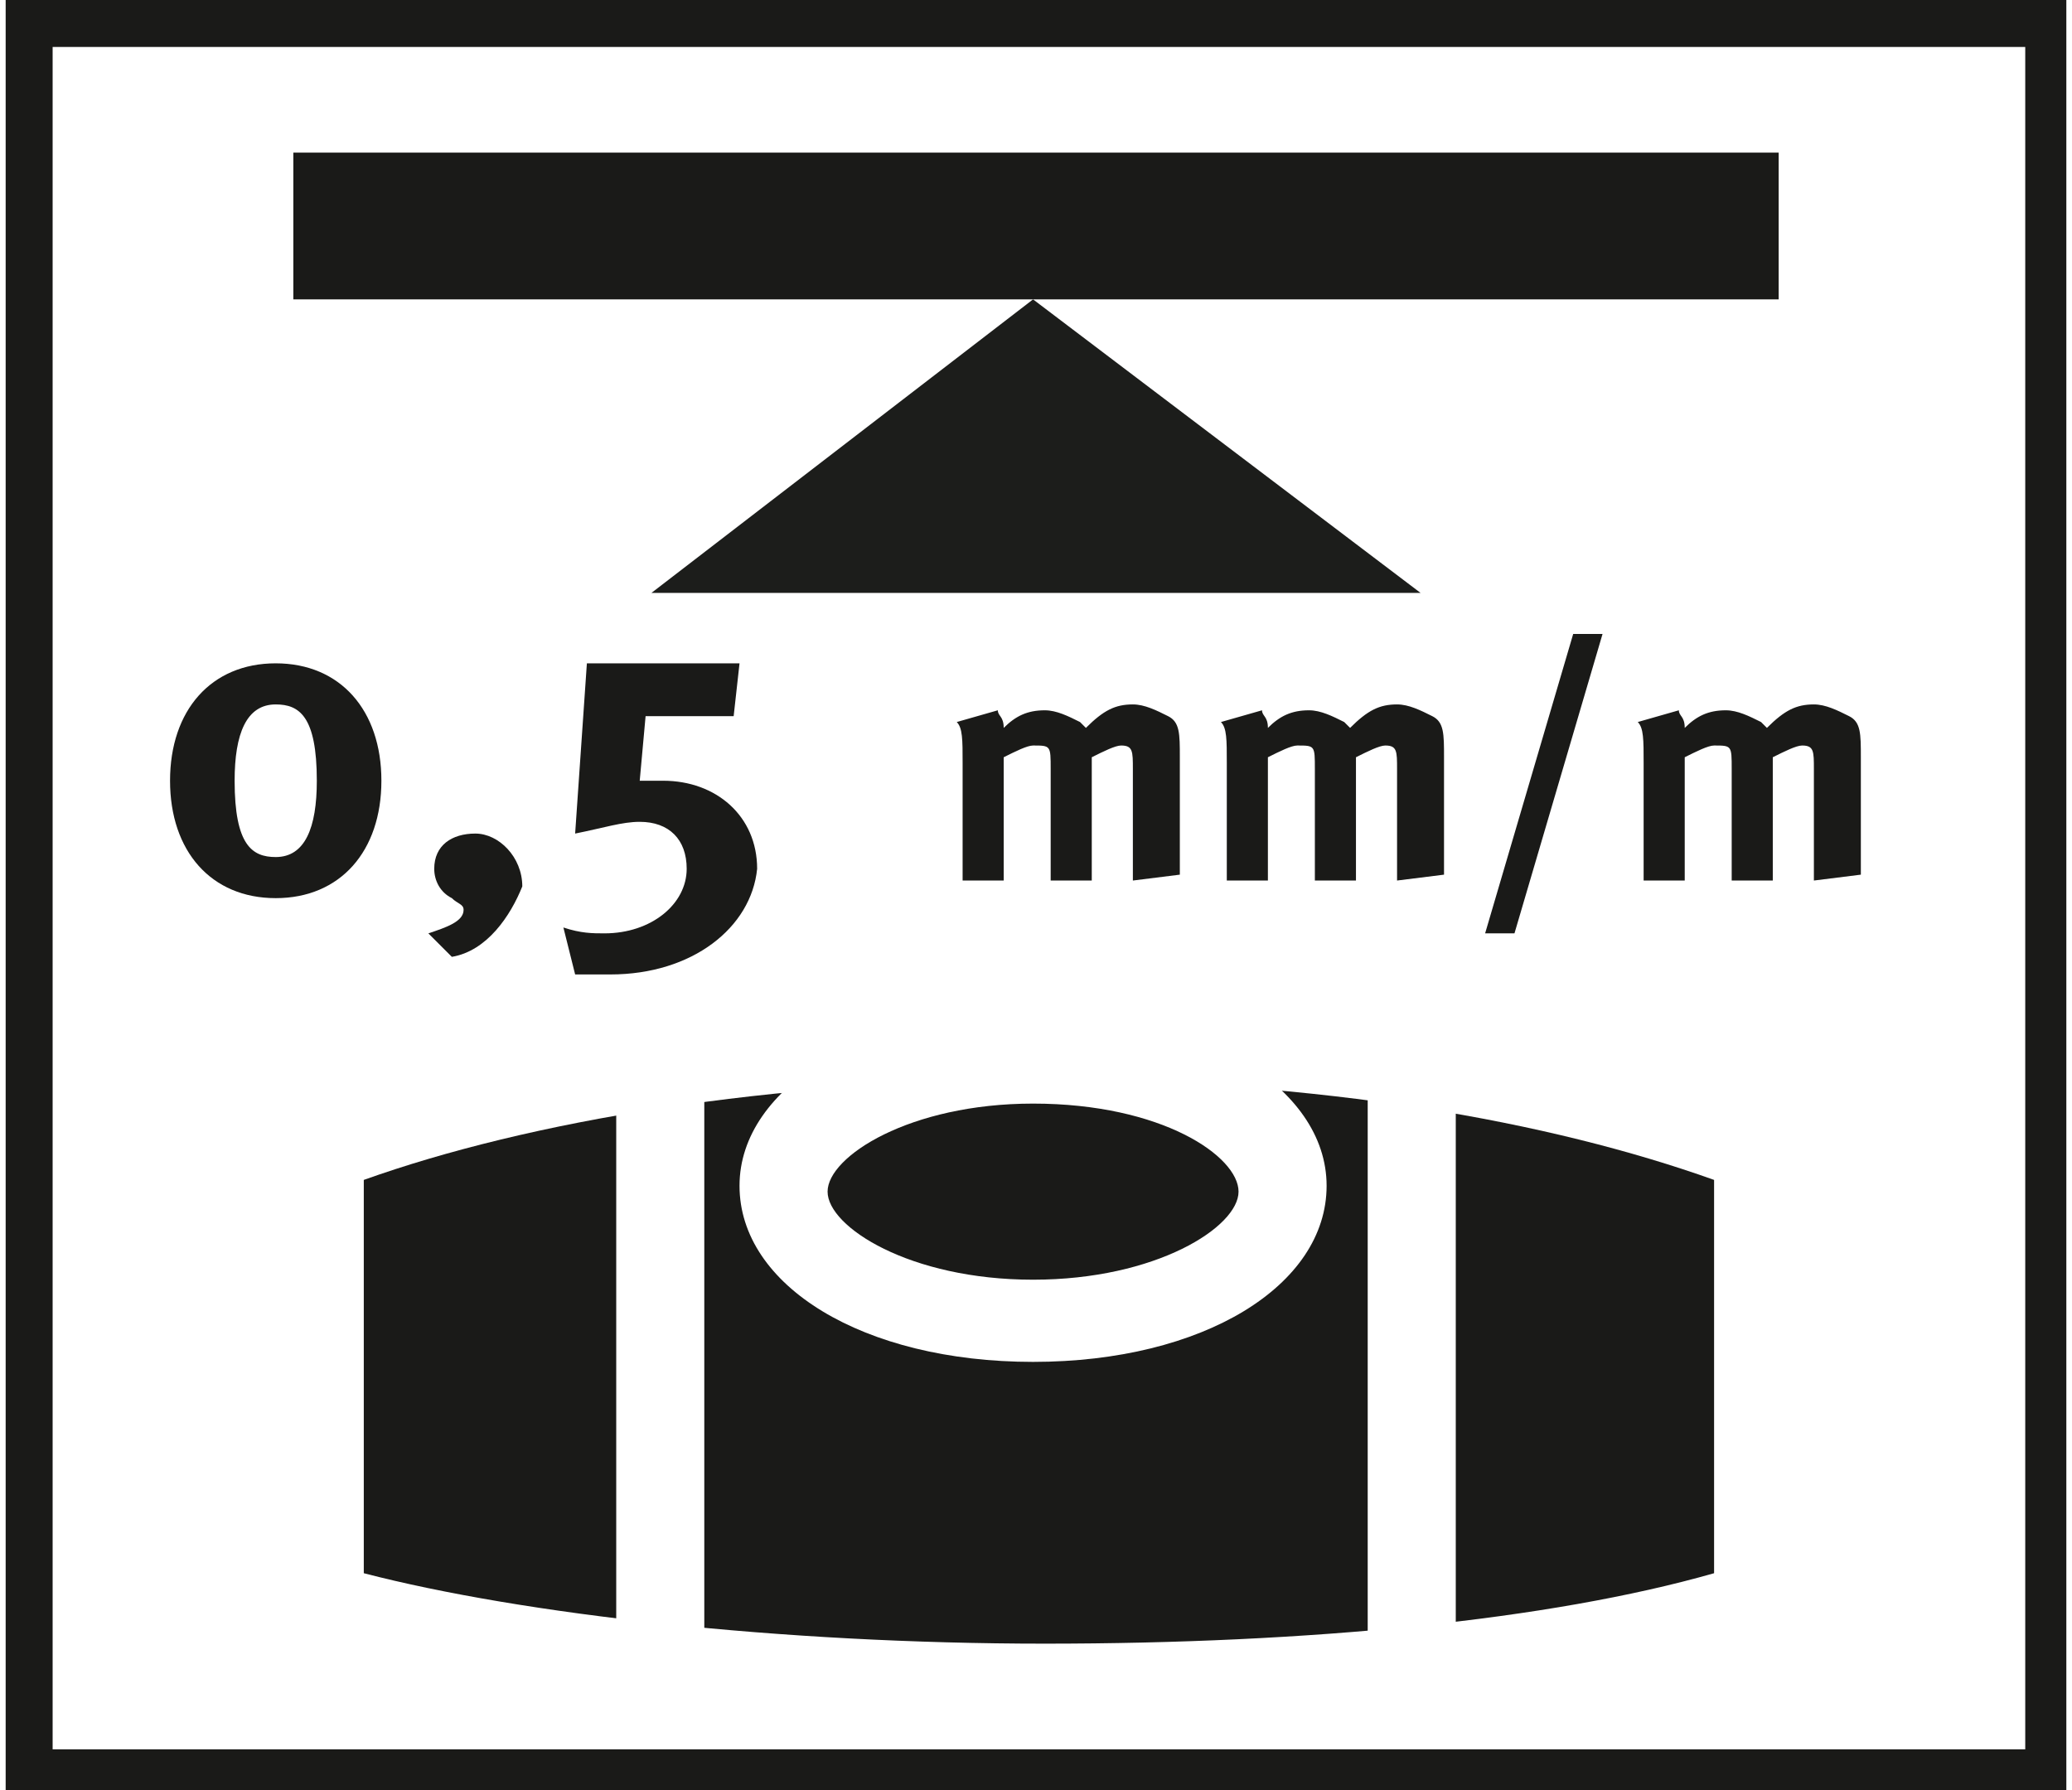
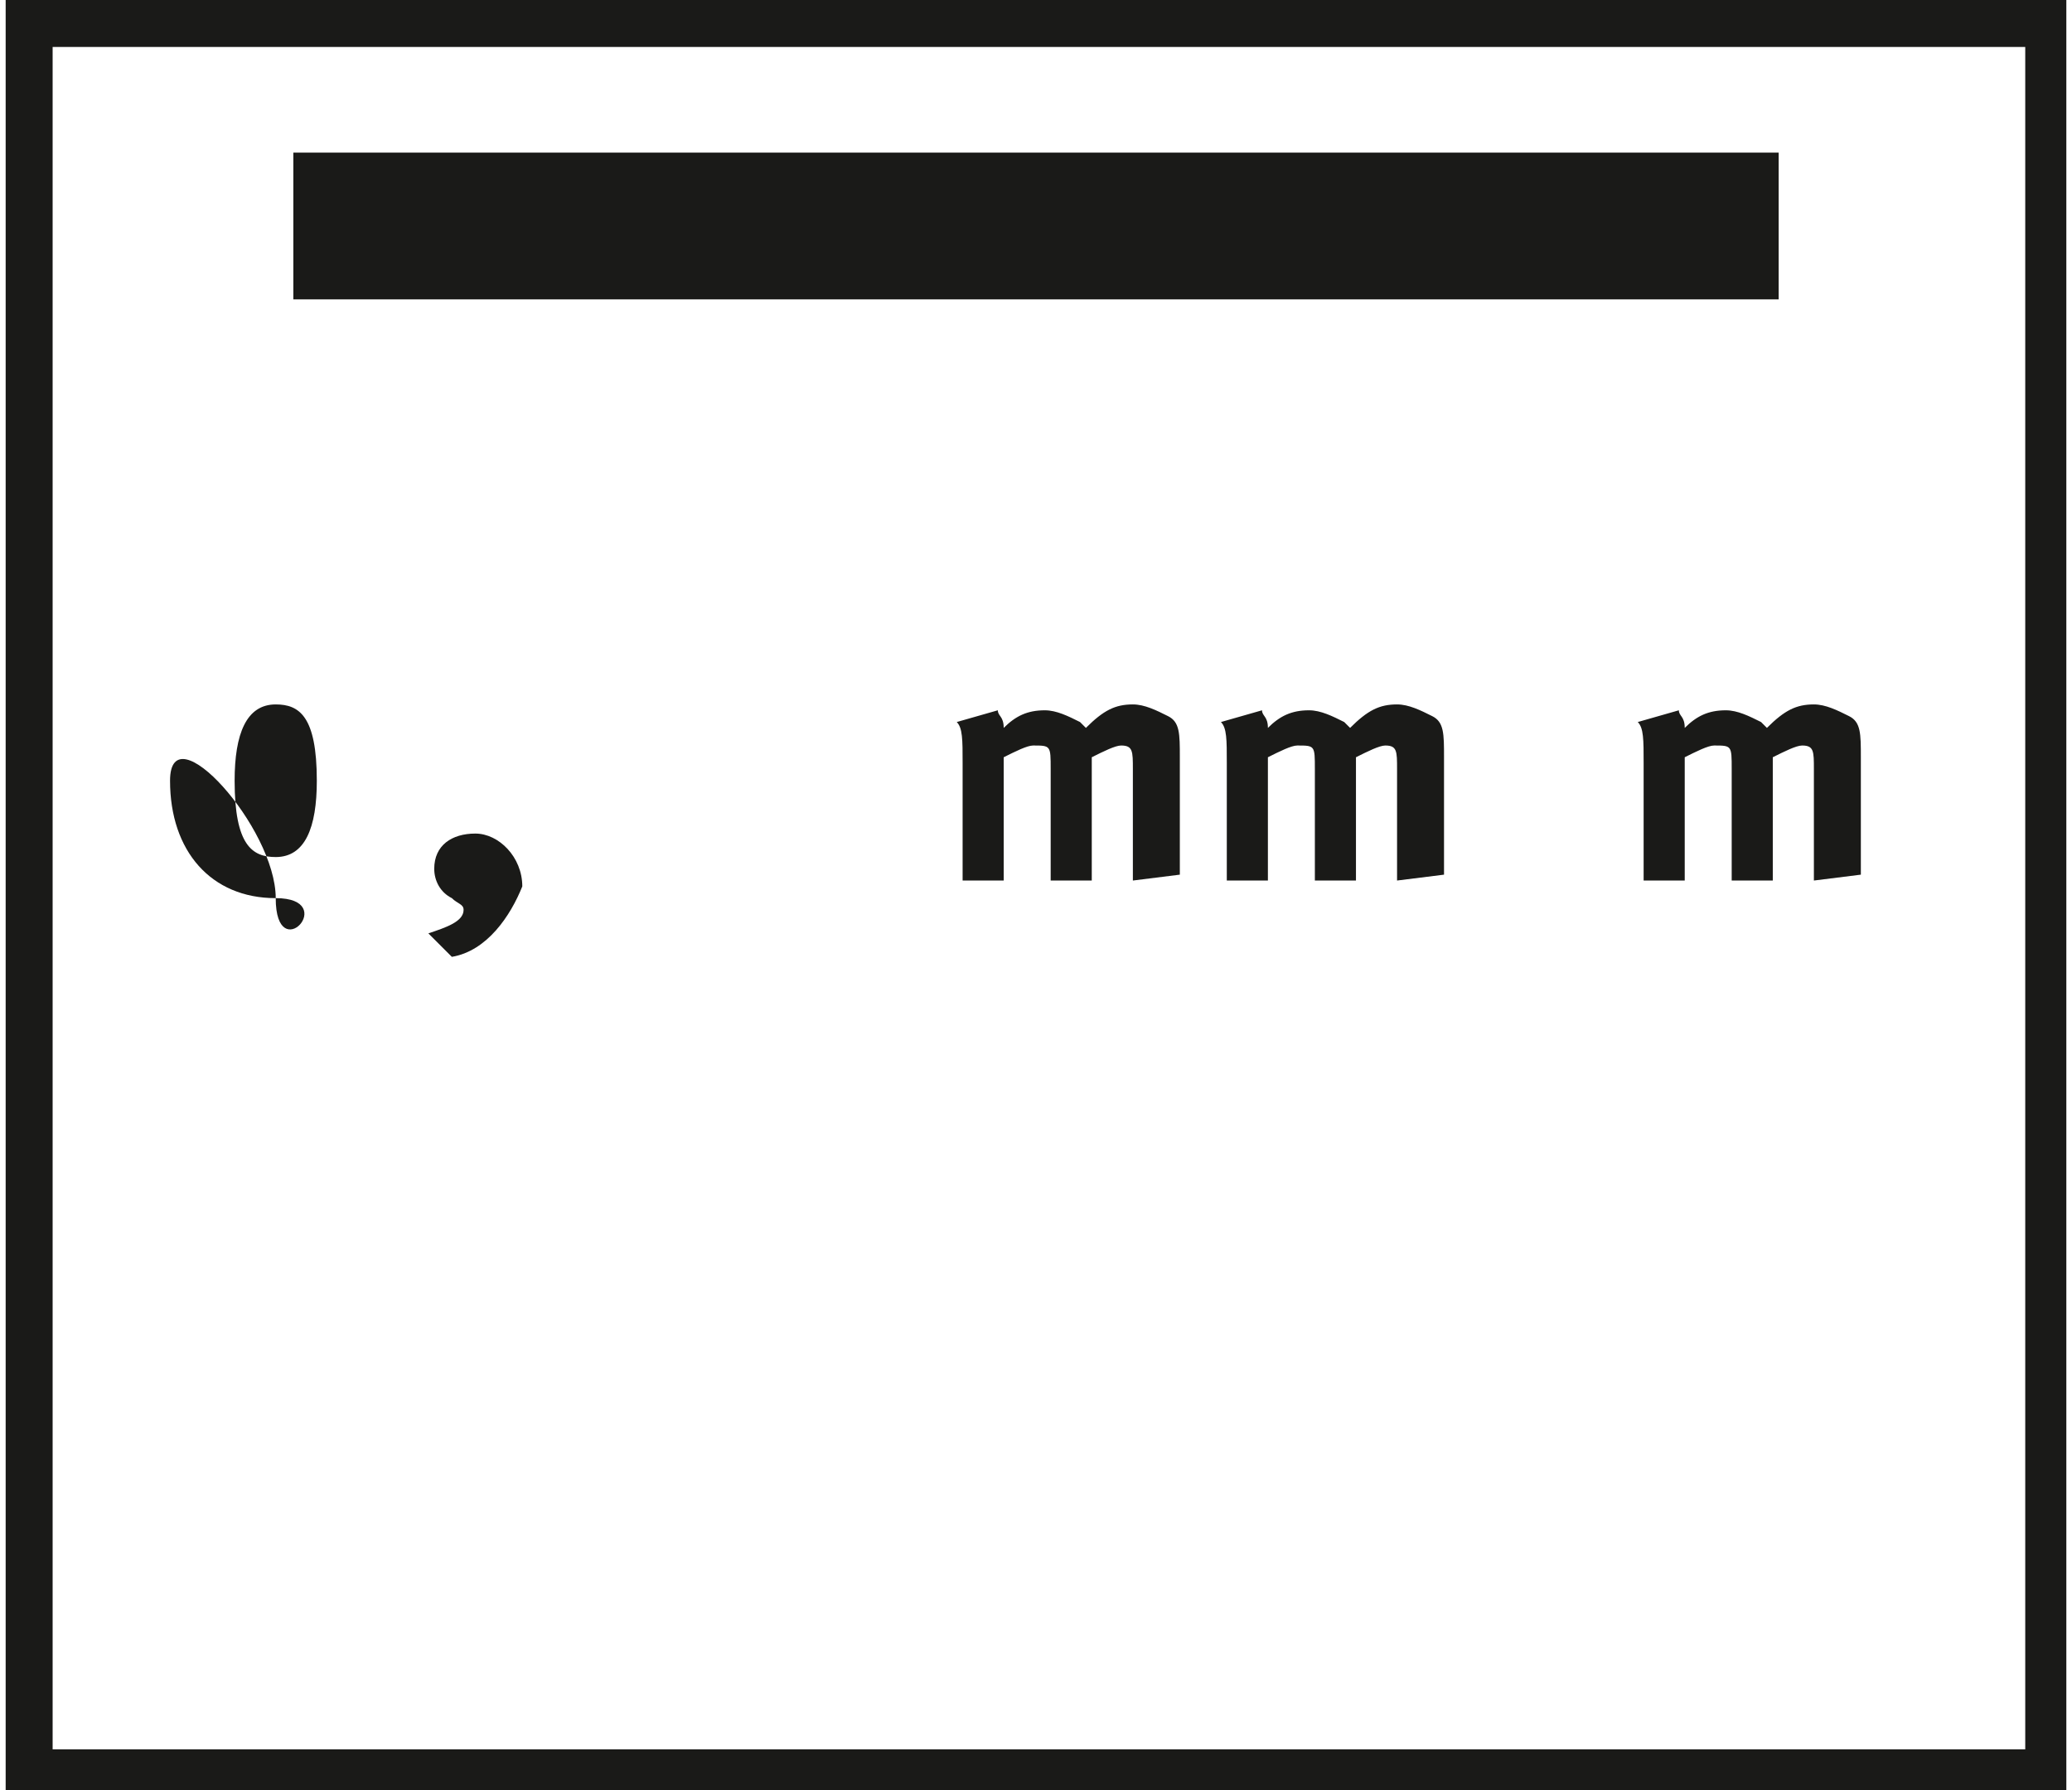
<svg xmlns="http://www.w3.org/2000/svg" version="1.1" id="Ebene_1" x="0px" y="0px" viewBox="0 0 35.1 30.5" style="enable-background:new 0 0 35.1 30.5;" xml:space="preserve" width="81" height="70">
  <style type="text/css">
	.st0{fill:#FFFFFF;}
	.st1{fill:#1A1A18;}
	.st2{fill:#1C1D1B;}
</style>
  <rect y="0" class="st0" width="35.1" height="30.5" />
  <g>
-     <path class="st1" d="M4.6,15.3c-1.1,0-1.8-0.8-1.8-2s0.7-2,1.8-2s1.8,0.8,1.8,2S5.7,15.3,4.6,15.3z M4.6,12c-0.5,0-0.7,0.5-0.7,1.3   c0,1.1,0.3,1.3,0.7,1.3c0.5,0,0.7-0.5,0.7-1.3C5.3,12.2,5,12,4.6,12z" />
+     <path class="st1" d="M4.6,15.3c-1.1,0-1.8-0.8-1.8-2s1.8,0.8,1.8,2S5.7,15.3,4.6,15.3z M4.6,12c-0.5,0-0.7,0.5-0.7,1.3   c0,1.1,0.3,1.3,0.7,1.3c0.5,0,0.7-0.5,0.7-1.3C5.3,12.2,5,12,4.6,12z" />
    <path class="st1" d="M7.6,16.3l-0.4-0.4c0.3-0.1,0.6-0.2,0.6-0.4c0-0.1-0.1-0.1-0.2-0.2c-0.2-0.1-0.3-0.3-0.3-0.5   c0-0.4,0.3-0.6,0.7-0.6c0.4,0,0.8,0.4,0.8,0.9C8.6,15.6,8.2,16.2,7.6,16.3L7.6,16.3z" />
-     <path class="st1" d="M10.3,16.6c-0.2,0-0.3,0-0.6,0l-0.2-0.8c0.3,0.1,0.5,0.1,0.7,0.1c0.8,0,1.4-0.5,1.4-1.1c0-0.5-0.3-0.8-0.8-0.8   c-0.3,0-0.6,0.1-1.1,0.2l0.2-2.9h2.6l-0.1,0.9h-1.5l-0.1,1.1c0.2,0,0.2,0,0.4,0c0.9,0,1.6,0.6,1.6,1.5   C12.7,15.8,11.7,16.6,10.3,16.6z" />
  </g>
  <g>
    <path class="st1" d="M19.2,15v-1.9c0-0.3,0-0.4-0.2-0.4c-0.1,0-0.3,0.1-0.5,0.2V15h-0.7v-1.9c0-0.4,0-0.4-0.3-0.4   c-0.1,0-0.3,0.1-0.5,0.2V15h-0.7v-2c0-0.4,0-0.6-0.1-0.7l0.7-0.2c0,0.1,0.1,0.1,0.1,0.3c0.2-0.2,0.4-0.3,0.7-0.3   c0.2,0,0.4,0.1,0.6,0.2c0,0,0.1,0.1,0.1,0.1c0.3-0.3,0.5-0.4,0.8-0.4c0.2,0,0.4,0.1,0.6,0.2c0.2,0.1,0.2,0.3,0.2,0.7v2L19.2,15   L19.2,15z" />
    <path class="st1" d="M23.7,15v-1.9c0-0.3,0-0.4-0.2-0.4c-0.1,0-0.3,0.1-0.5,0.2V15h-0.7v-1.9c0-0.4,0-0.4-0.3-0.4   c-0.1,0-0.3,0.1-0.5,0.2V15h-0.7v-2c0-0.4,0-0.6-0.1-0.7l0.7-0.2c0,0.1,0.1,0.1,0.1,0.3c0.2-0.2,0.4-0.3,0.7-0.3   c0.2,0,0.4,0.1,0.6,0.2c0,0,0.1,0.1,0.1,0.1c0.3-0.3,0.5-0.4,0.8-0.4c0.2,0,0.4,0.1,0.6,0.2c0.2,0.1,0.2,0.3,0.2,0.7v2L23.7,15   L23.7,15z" />
-     <path class="st1" d="M25.7,15.9h-0.5l1.5-5.1h0.5C27.2,10.8,25.7,15.9,25.7,15.9z" />
    <path class="st1" d="M30.8,15v-1.9c0-0.3,0-0.4-0.2-0.4c-0.1,0-0.3,0.1-0.5,0.2V15h-0.7v-1.9c0-0.4,0-0.4-0.3-0.4   c-0.1,0-0.3,0.1-0.5,0.2V15h-0.7v-2c0-0.4,0-0.6-0.1-0.7l0.7-0.2c0,0.1,0.1,0.1,0.1,0.3c0.2-0.2,0.4-0.3,0.7-0.3   c0.2,0,0.4,0.1,0.6,0.2c0,0,0.1,0.1,0.1,0.1c0.3-0.3,0.5-0.4,0.8-0.4c0.2,0,0.4,0.1,0.6,0.2c0.2,0.1,0.2,0.3,0.2,0.7v2L30.8,15   L30.8,15z" />
  </g>
  <path class="st1" d="M35.1,30.5H0V0h35.1V30.5z M0.8,29.8h33.6v-29H0.8V29.8z" />
  <rect x="4.9" y="2.6" class="st1" width="25.3" height="2.5" />
-   <polygon class="st2" points="24.1,10.1 17.5,5.1 11,10.1 " />
-   <path class="st1" d="M6.1,26.8c2.7,0.7,7.1,1.2,11.6,1.2s8.6-0.4,11.4-1.2v-6.7c-2.8-1-6.7-1.7-11.4-1.7s-8.8,0.7-11.6,1.7L6.1,26.8  L6.1,26.8z" />
  <path class="st0" d="M17.5,23.2c-2.9,0-5-1.3-5-3s2.2-3,5-3s5,1.3,5,3S20.4,23.2,17.5,23.2z M17.5,18.8c-2.1,0-3.5,0.9-3.5,1.5  s1.4,1.5,3.5,1.5s3.5-0.9,3.5-1.5S19.7,18.8,17.5,18.8z" />
  <rect x="10.4" y="18.5" class="st0" width="1.5" height="9.4" />
  <rect x="23.2" y="18.4" class="st0" width="1.5" height="9.6" />
</svg>